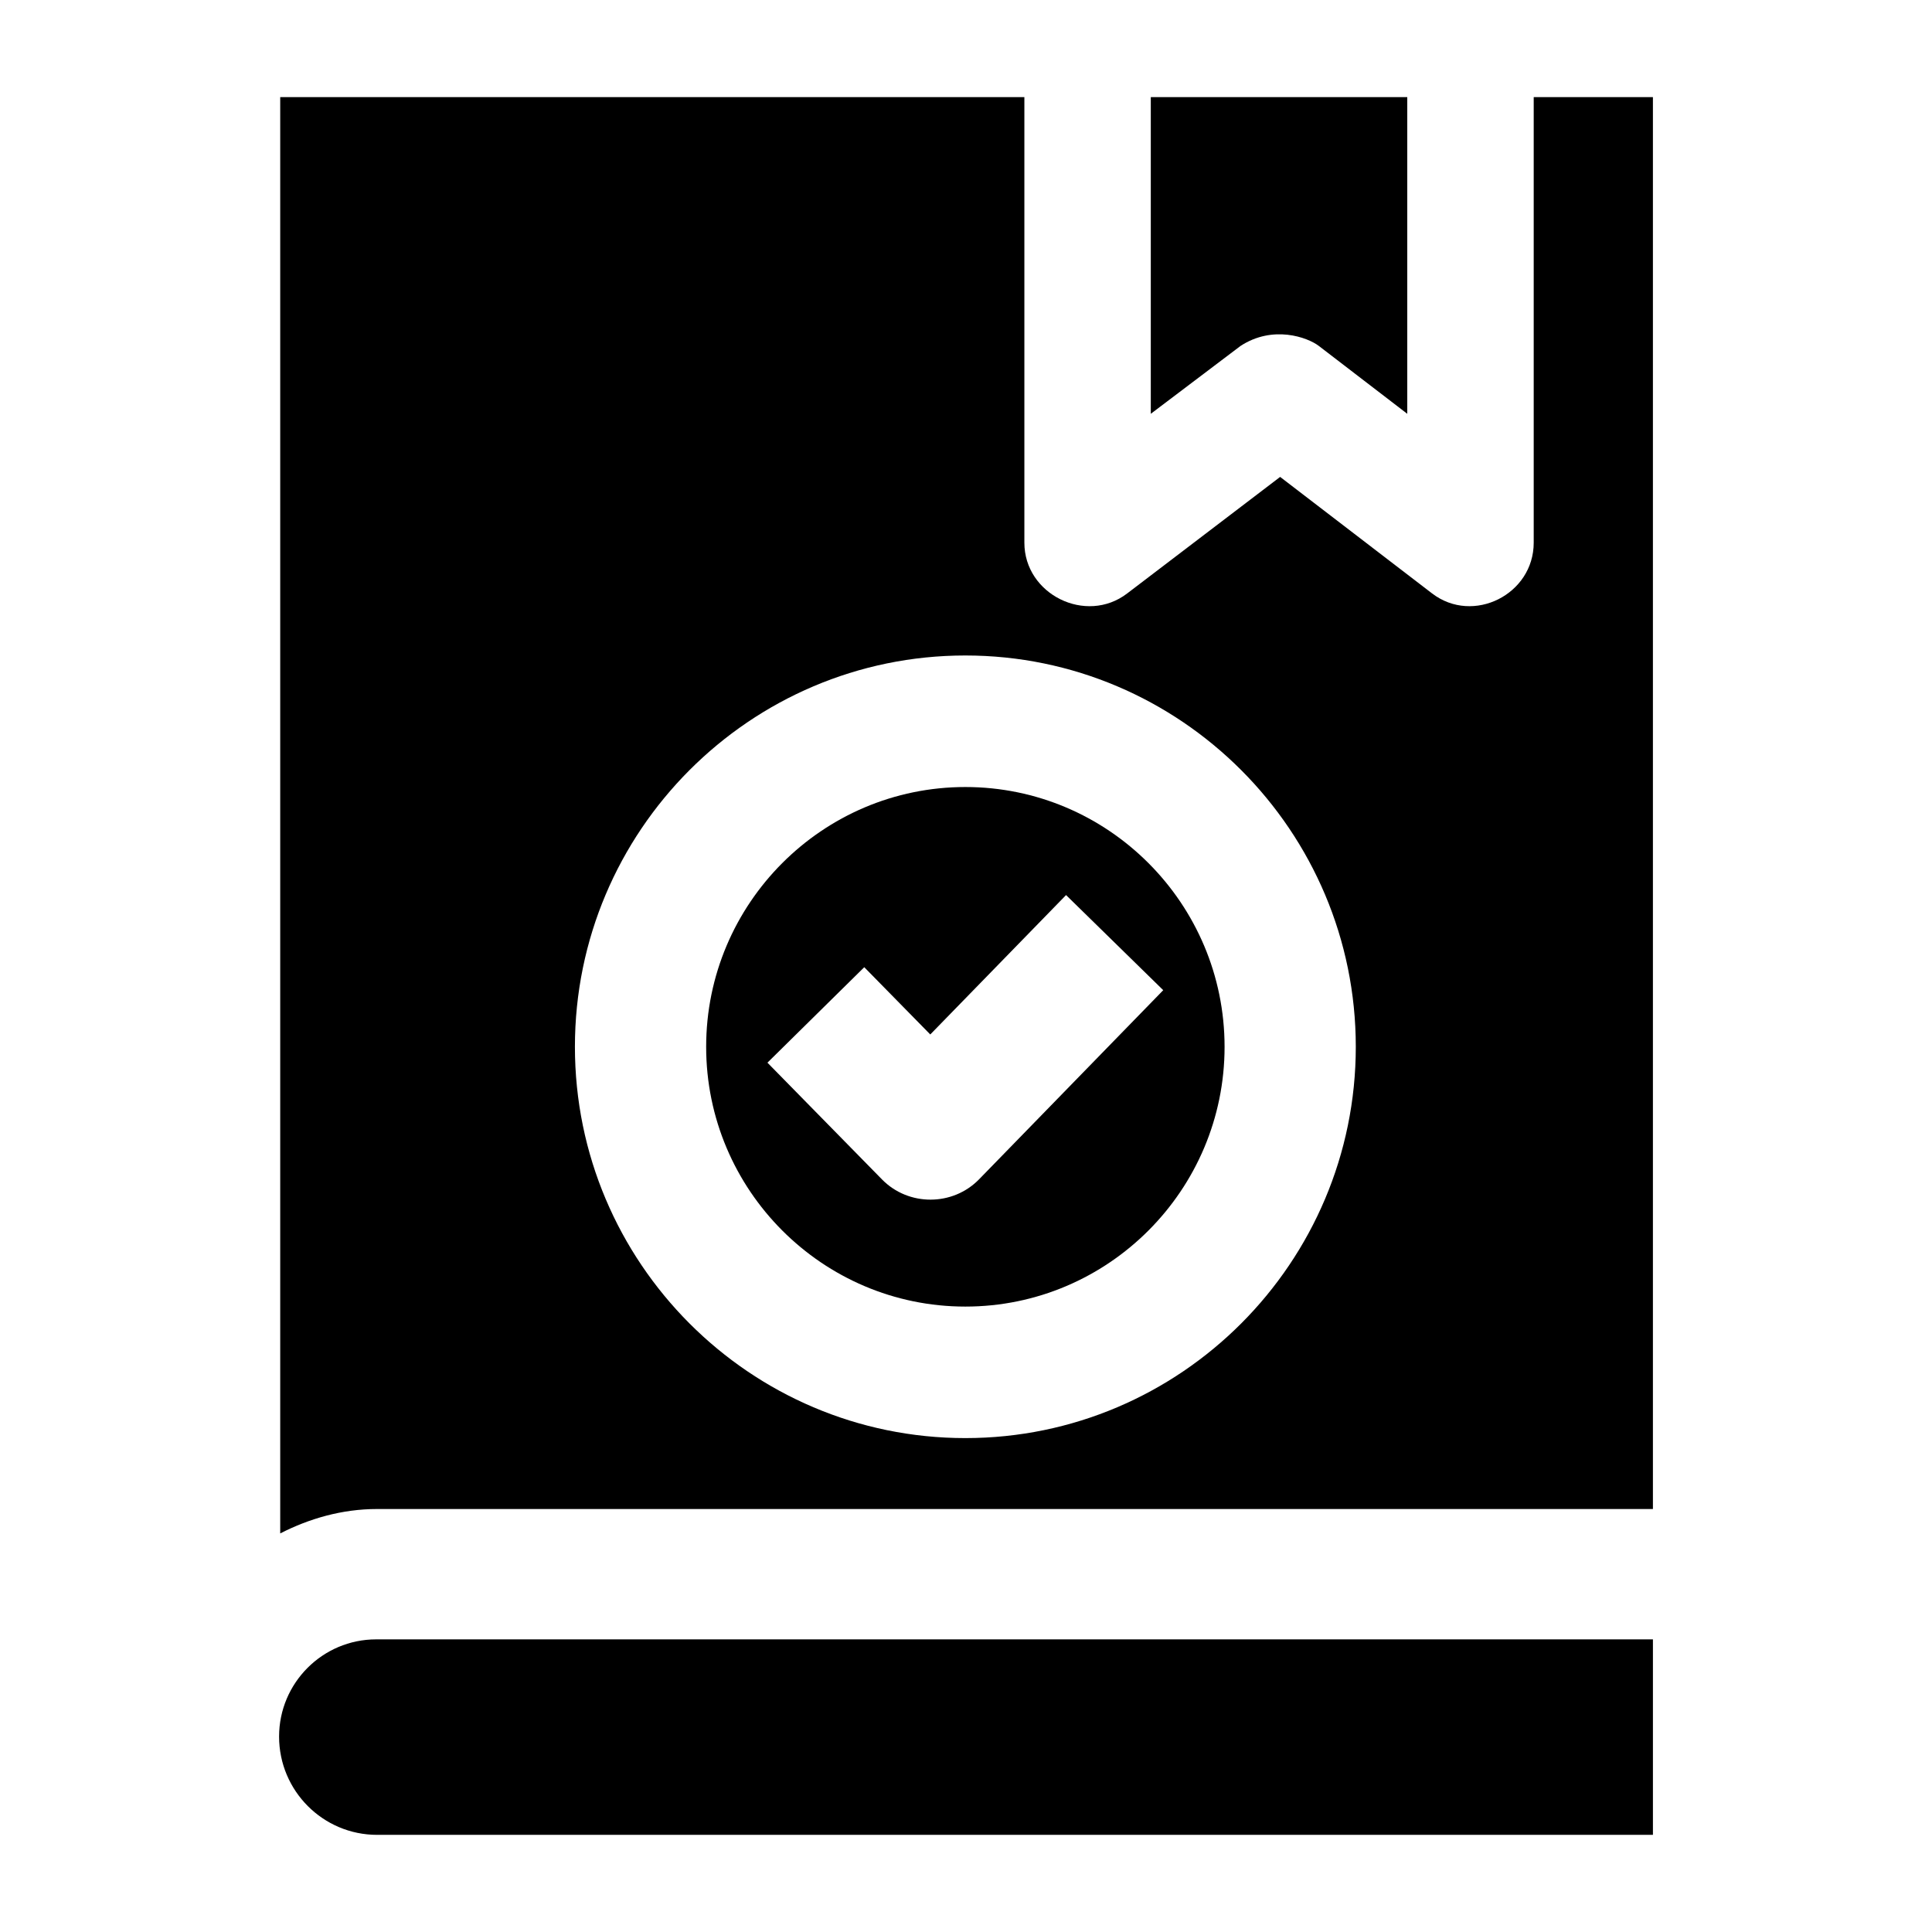
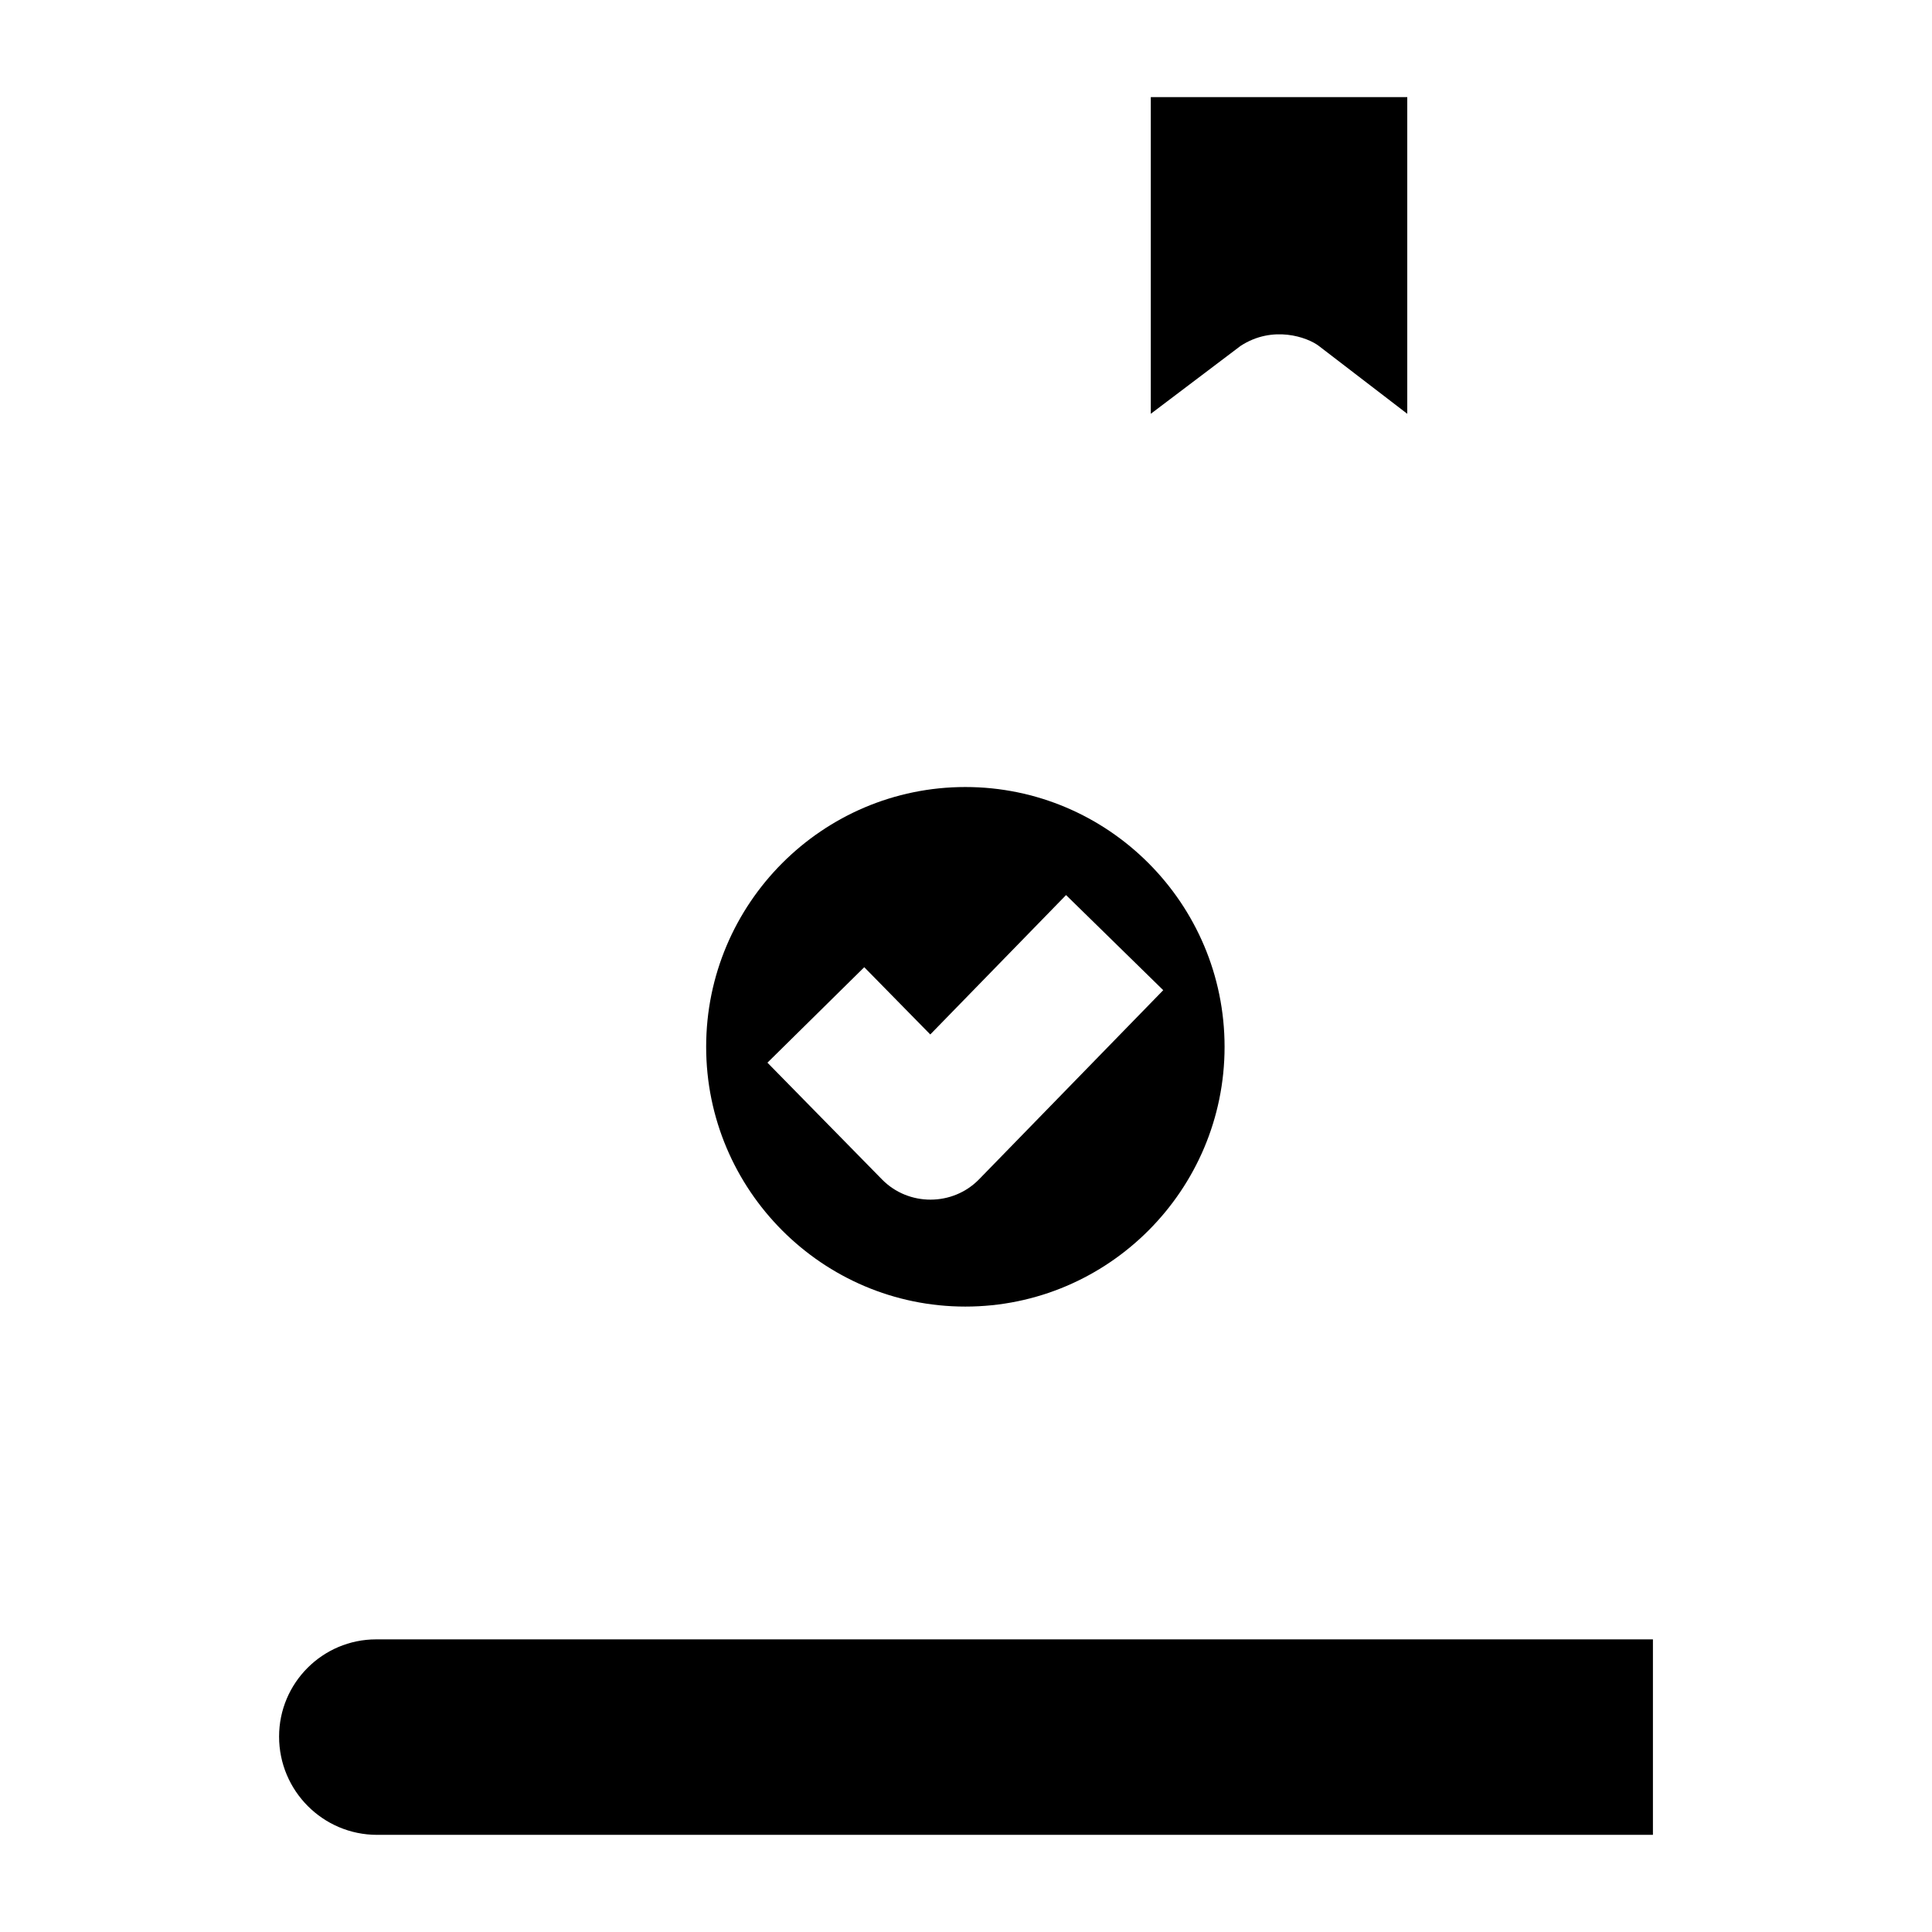
<svg xmlns="http://www.w3.org/2000/svg" fill="#000000" width="800px" height="800px" version="1.1" viewBox="144 144 512 512">
  <g>
    <path d="m399.83 352.57c-37.879 0-68.691 30.883-68.691 68.844 0 37.961 30.816 68.844 68.691 68.844 37.879 0 68.695-30.883 68.695-68.844-0.004-37.961-30.82-68.844-68.695-68.844zm3.633 103.96c-6.981 7.164-18.699 7.188-25.707 0.047l-30.375-30.957 25.656-25.301 17.496 17.824 35.984-36.941 25.754 25.207z" />
    <path d="m493.51 235.68 23.43 17.98v-83.918h-67.969v83.918l23.777-17.98c8.566-5.598 17.738-2.312 20.762 0z" />
-     <path d="m550.45 169.74v118.09c0 13.688-16.031 21.777-26.926 13.441l-40.273-30.883-40.539 30.883c-10.902 8.34-27.242 0.25-27.242-13.441v-118.09h-197.21v380.63c7.66-3.914 16.344-6.465 25.641-6.465h338.14v-374.17zm-150.62 355.37c-57.055 0-103.47-46.52-103.47-103.7 0-57.18 46.418-103.7 103.47-103.7 57.055 0 103.47 46.52 103.47 103.7s-46.418 103.7-103.47 103.7z" />
    <path d="m243.69 578.45c-14.188 0-25.73 11.547-25.73 25.766 0 14.383 11.652 26.039 25.973 26.039h338.11v-51.809z" />
  </g>
</svg>